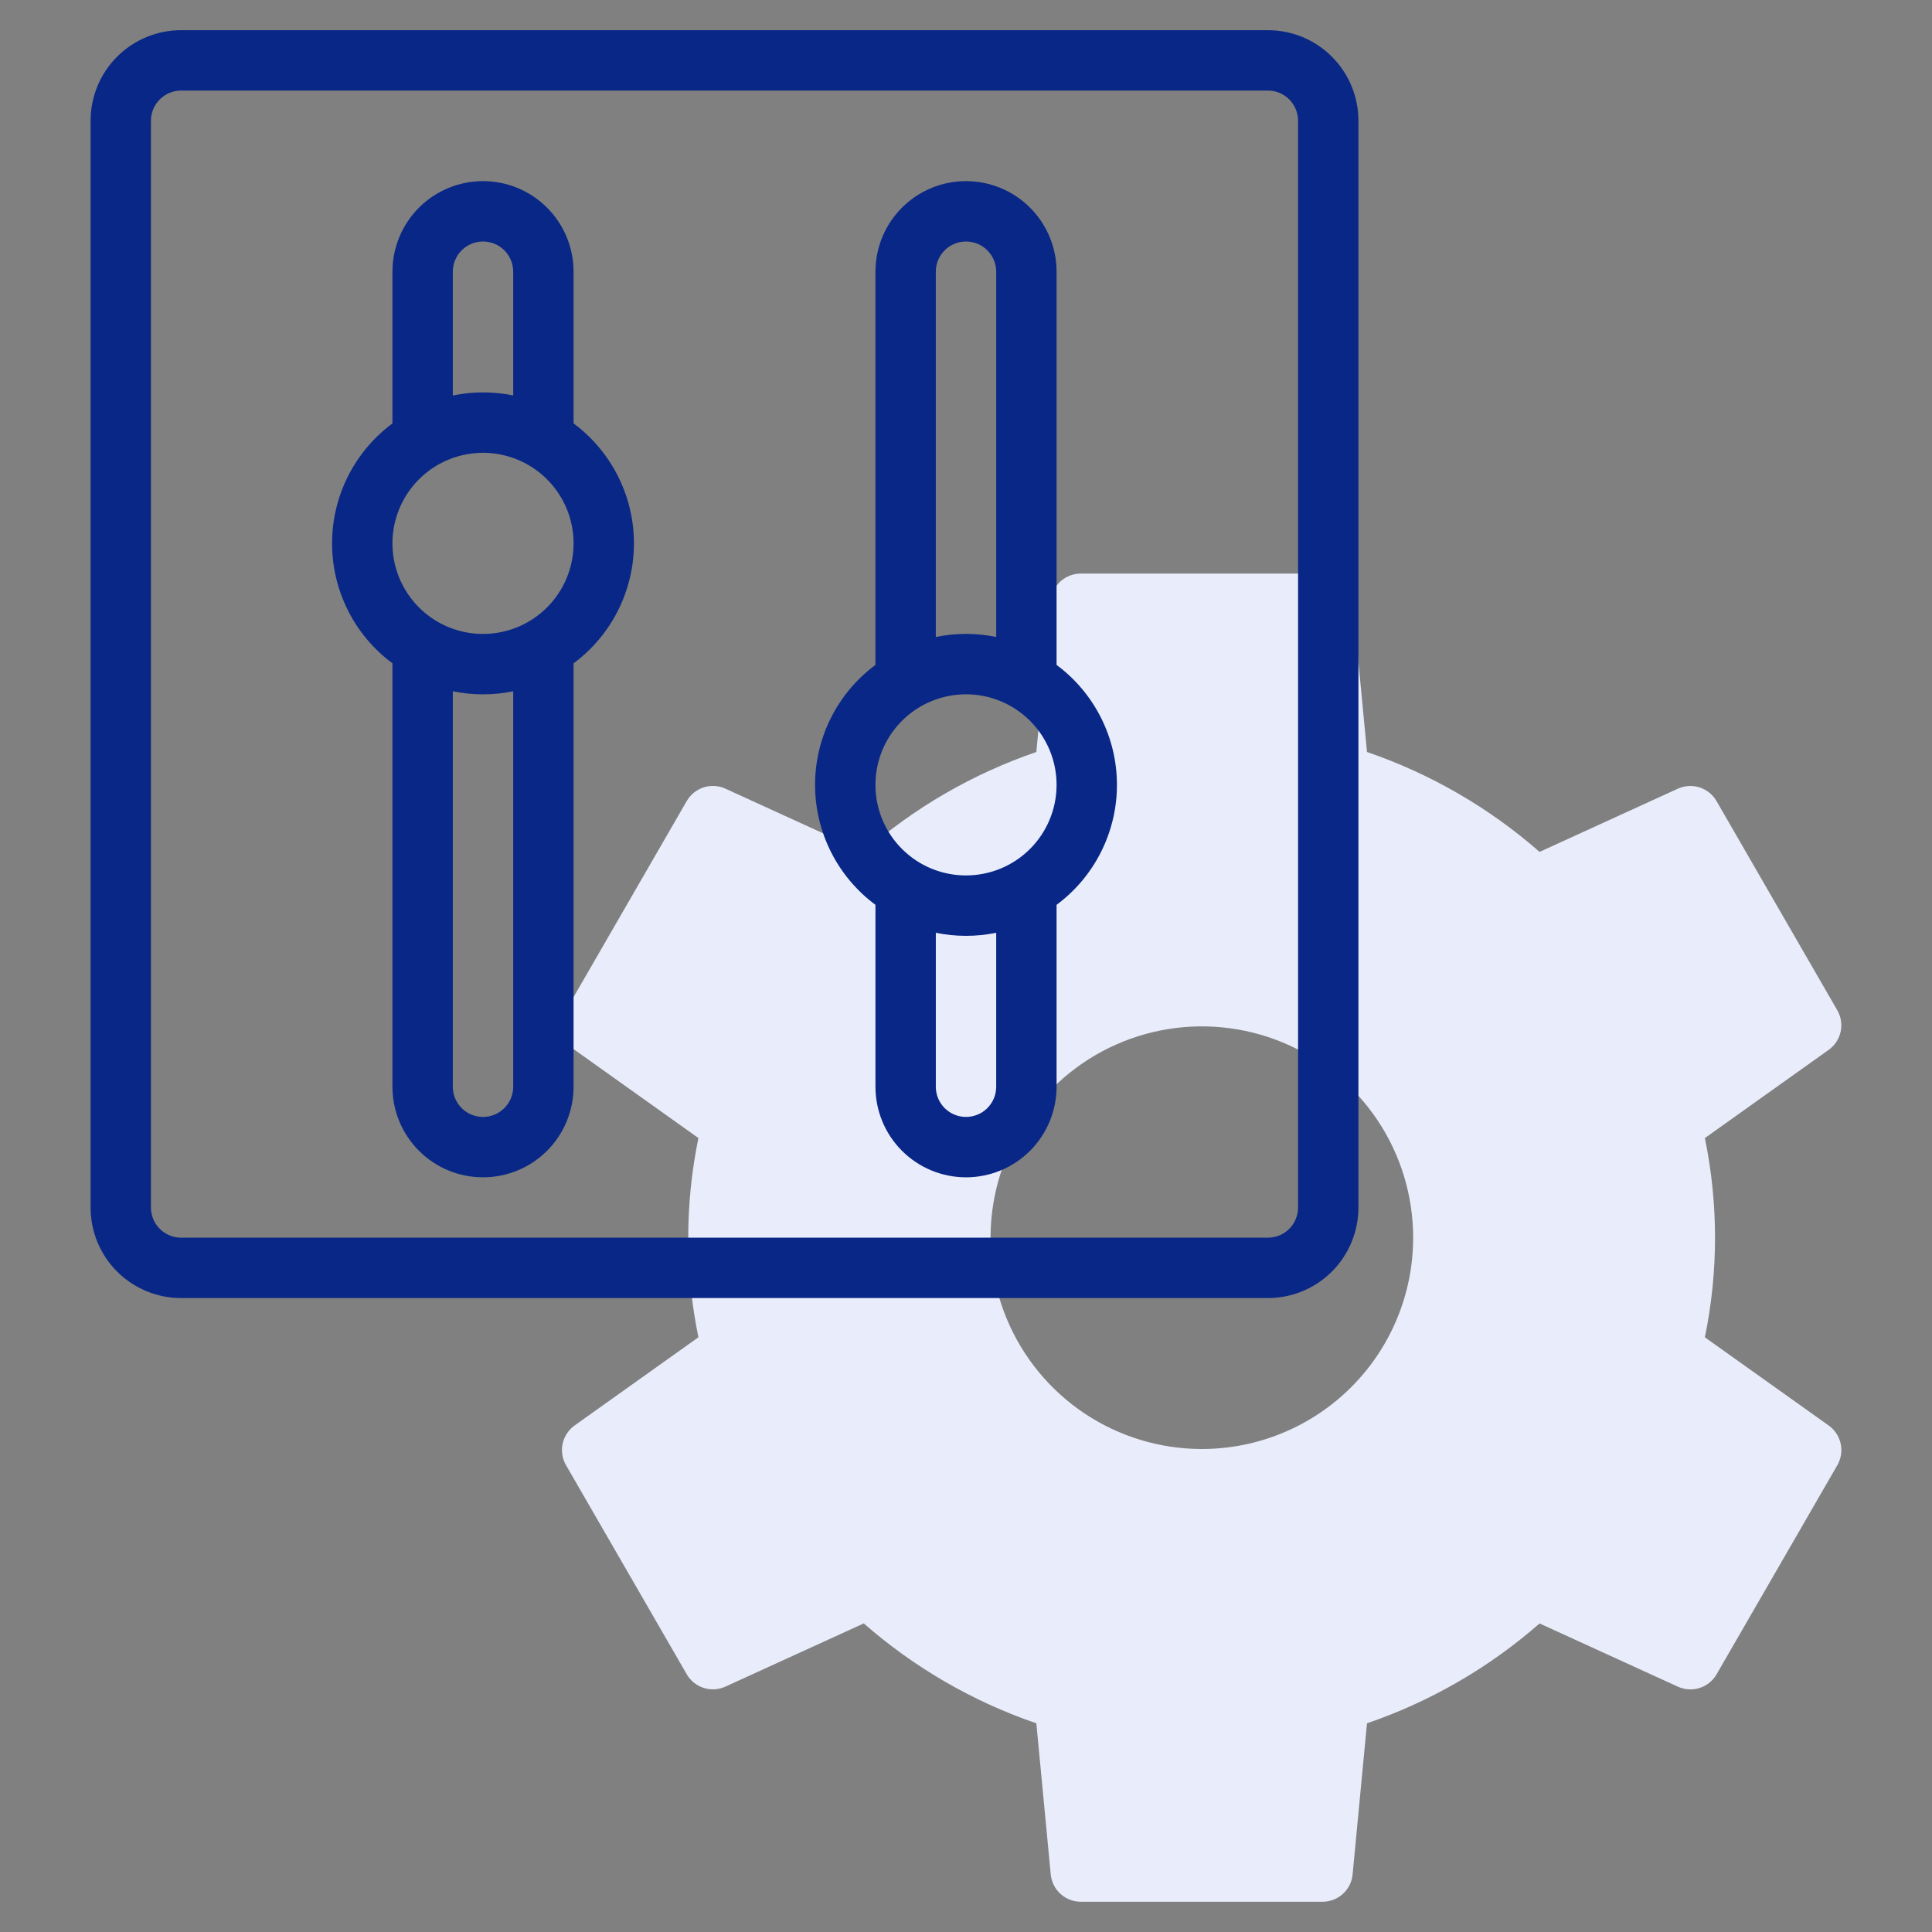
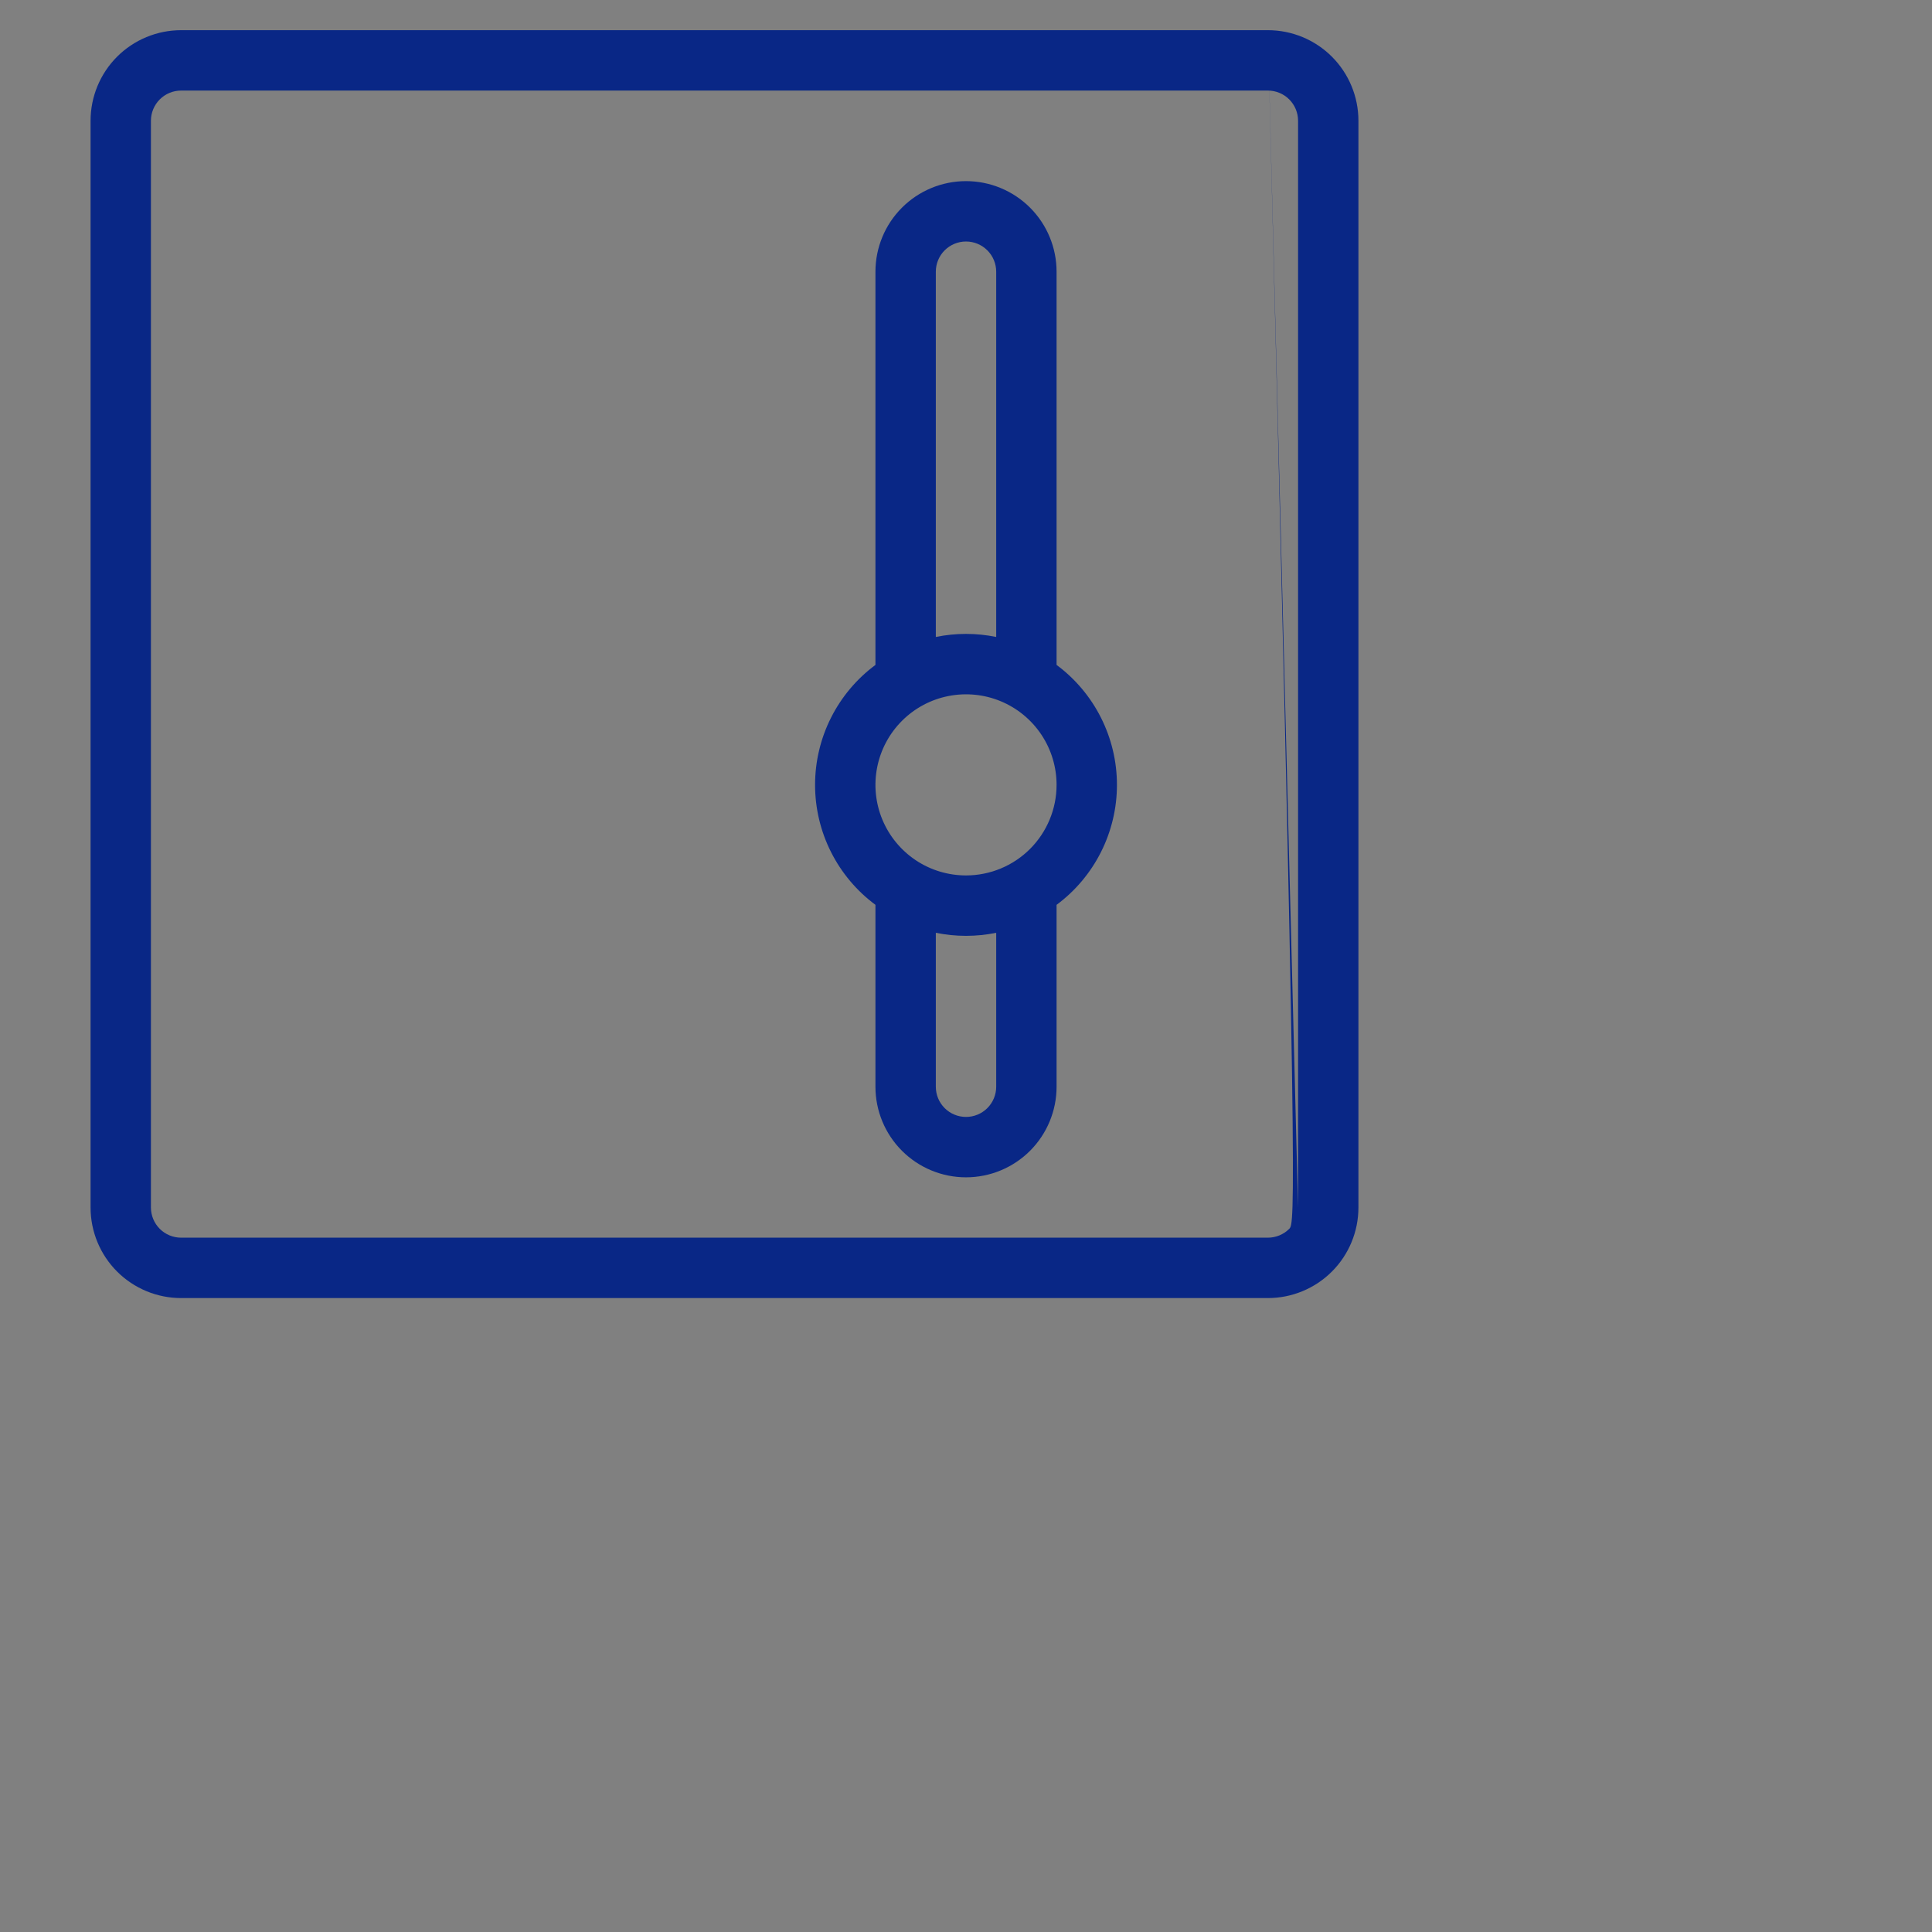
<svg xmlns="http://www.w3.org/2000/svg" width="100" height="100" viewBox="0 0 100 100" fill="none">
  <rect x="0" y="0" width="100" height="100" fill="#808080" stroke="none" />
-   <path d="M88.244 69.219C88.945 65.817 88.945 62.308 88.244 58.906L94.65 54.342C94.966 54.117 95.188 53.782 95.27 53.402C95.353 53.022 95.291 52.626 95.097 52.289L88.847 41.464C88.653 41.127 88.34 40.875 87.969 40.756C87.599 40.638 87.198 40.662 86.844 40.823L79.688 44.094C77.075 41.805 74.041 40.049 70.755 38.923L70.011 31.102C69.974 30.713 69.793 30.353 69.504 30.091C69.215 29.83 68.838 29.686 68.448 29.688H55.949C55.559 29.686 55.182 29.83 54.893 30.091C54.604 30.353 54.423 30.713 54.386 31.102L53.641 38.923C50.355 40.049 47.321 41.805 44.709 44.094L37.548 40.822C37.195 40.66 36.794 40.636 36.423 40.755C36.053 40.873 35.74 41.126 35.545 41.462L29.295 52.288C29.102 52.624 29.04 53.021 29.123 53.401C29.206 53.78 29.427 54.115 29.744 54.341L36.15 58.905C35.448 62.306 35.448 65.816 36.15 69.217L29.744 73.781C29.427 74.007 29.206 74.342 29.123 74.721C29.04 75.101 29.102 75.498 29.295 75.834L35.545 86.659C35.74 86.996 36.053 87.248 36.423 87.366C36.794 87.484 37.195 87.46 37.548 87.298L44.709 84.027C47.321 86.316 50.355 88.073 53.641 89.198L54.386 97.02C54.423 97.409 54.604 97.769 54.893 98.03C55.182 98.292 55.559 98.436 55.949 98.434H68.448C68.838 98.436 69.215 98.292 69.504 98.03C69.793 97.769 69.974 97.409 70.011 97.02L70.755 89.198C74.04 88.074 77.075 86.318 79.688 84.03L86.847 87.302C87.201 87.463 87.602 87.488 87.972 87.369C88.343 87.251 88.656 86.999 88.85 86.662L95.1 75.838C95.294 75.501 95.356 75.104 95.273 74.725C95.191 74.345 94.97 74.01 94.653 73.784L88.244 69.219ZM62.208 75C60.045 75 57.93 74.359 56.131 73.157C54.333 71.955 52.931 70.247 52.103 68.248C51.275 66.249 51.059 64.05 51.481 61.929C51.903 59.807 52.944 57.858 54.474 56.328C56.004 54.799 57.952 53.757 60.074 53.335C62.196 52.913 64.395 53.13 66.394 53.958C68.392 54.785 70.1 56.187 71.302 57.986C72.504 59.785 73.145 61.899 73.145 64.062C73.145 66.963 71.993 69.745 69.942 71.796C67.891 73.848 65.109 75 62.208 75Z" fill="#E9EDFB" />
-   <path d="M65.625 1.562H9.375C8.132 1.562 6.94 2.056 6.06 2.935C5.181 3.815 4.688 5.007 4.688 6.25V62.5C4.688 63.743 5.181 64.936 6.06 65.815C6.94 66.694 8.132 67.188 9.375 67.188H65.625C66.868 67.188 68.061 66.694 68.94 65.815C69.819 64.936 70.312 63.743 70.312 62.5V6.25C70.312 5.007 69.819 3.815 68.94 2.935C68.061 2.056 66.868 1.562 65.625 1.562ZM67.188 62.5C67.188 62.914 67.023 63.312 66.73 63.605C66.437 63.898 66.039 64.062 65.625 64.062H9.375C8.961 64.062 8.563 63.898 8.27 63.605C7.977 63.312 7.812 62.914 7.812 62.5V6.25C7.812 5.836 7.977 5.438 8.27 5.145C8.563 4.852 8.961 4.688 9.375 4.688H65.625C66.039 4.688 66.437 4.852 66.73 5.145C67.023 5.438 67.188 5.836 67.188 6.25V62.5Z" fill="#092786" />
-   <path d="M29.688 21.916V14.062C29.688 12.819 29.194 11.627 28.315 10.748C27.436 9.869 26.243 9.375 25 9.375C23.757 9.375 22.565 9.869 21.686 10.748C20.806 11.627 20.313 12.819 20.313 14.062V21.916C19.343 22.635 18.555 23.571 18.013 24.649C17.47 25.727 17.188 26.918 17.188 28.125C17.188 29.332 17.47 30.523 18.013 31.601C18.555 32.679 19.343 33.615 20.313 34.334V56.25C20.313 57.493 20.806 58.685 21.686 59.565C22.565 60.444 23.757 60.938 25 60.938C26.243 60.938 27.436 60.444 28.315 59.565C29.194 58.685 29.688 57.493 29.688 56.25V34.334C30.657 33.615 31.445 32.679 31.988 31.601C32.53 30.523 32.813 29.332 32.813 28.125C32.813 26.918 32.53 25.727 31.988 24.649C31.445 23.571 30.657 22.635 29.688 21.916ZM23.438 14.062C23.438 13.648 23.602 13.251 23.895 12.958C24.188 12.665 24.586 12.5 25 12.5C25.415 12.5 25.812 12.665 26.105 12.958C26.398 13.251 26.563 13.648 26.563 14.062V20.469C25.532 20.258 24.469 20.258 23.438 20.469V14.062ZM26.563 56.25C26.563 56.664 26.398 57.062 26.105 57.355C25.812 57.648 25.415 57.812 25 57.812C24.586 57.812 24.188 57.648 23.895 57.355C23.602 57.062 23.438 56.664 23.438 56.25V35.781C24.469 35.992 25.532 35.992 26.563 35.781V56.25ZM25 32.812C24.073 32.812 23.167 32.538 22.396 32.023C21.625 31.507 21.024 30.775 20.669 29.919C20.315 29.062 20.222 28.12 20.403 27.21C20.584 26.301 21.03 25.466 21.686 24.81C22.341 24.155 23.176 23.708 24.086 23.528C24.995 23.347 25.938 23.439 26.794 23.794C27.651 24.149 28.383 24.75 28.898 25.521C29.413 26.292 29.688 27.198 29.688 28.125C29.688 29.368 29.194 30.561 28.315 31.44C27.436 32.319 26.243 32.812 25 32.812Z" fill="#092786" />
+   <path d="M65.625 1.562H9.375C8.132 1.562 6.94 2.056 6.06 2.935C5.181 3.815 4.688 5.007 4.688 6.25V62.5C4.688 63.743 5.181 64.936 6.06 65.815C6.94 66.694 8.132 67.188 9.375 67.188H65.625C66.868 67.188 68.061 66.694 68.94 65.815C69.819 64.936 70.312 63.743 70.312 62.5V6.25C70.312 5.007 69.819 3.815 68.94 2.935C68.061 2.056 66.868 1.562 65.625 1.562ZC67.188 62.914 67.023 63.312 66.73 63.605C66.437 63.898 66.039 64.062 65.625 64.062H9.375C8.961 64.062 8.563 63.898 8.27 63.605C7.977 63.312 7.812 62.914 7.812 62.5V6.25C7.812 5.836 7.977 5.438 8.27 5.145C8.563 4.852 8.961 4.688 9.375 4.688H65.625C66.039 4.688 66.437 4.852 66.73 5.145C67.023 5.438 67.188 5.836 67.188 6.25V62.5Z" fill="#092786" />
  <path d="M54.688 34.416V14.062C54.688 12.819 54.194 11.627 53.315 10.748C52.436 9.869 51.243 9.375 50 9.375C48.757 9.375 47.565 9.869 46.686 10.748C45.806 11.627 45.313 12.819 45.313 14.062V34.416C44.343 35.135 43.556 36.071 43.013 37.149C42.47 38.227 42.188 39.418 42.188 40.625C42.188 41.832 42.47 43.023 43.013 44.101C43.556 45.179 44.343 46.115 45.313 46.834V56.25C45.313 57.493 45.806 58.685 46.686 59.565C47.565 60.444 48.757 60.938 50 60.938C51.243 60.938 52.436 60.444 53.315 59.565C54.194 58.685 54.688 57.493 54.688 56.25V46.834C55.657 46.115 56.445 45.179 56.987 44.101C57.53 43.023 57.813 41.832 57.813 40.625C57.813 39.418 57.53 38.227 56.987 37.149C56.445 36.071 55.657 35.135 54.688 34.416ZM48.438 14.062C48.438 13.648 48.602 13.251 48.895 12.958C49.188 12.665 49.586 12.5 50 12.5C50.415 12.5 50.812 12.665 51.105 12.958C51.398 13.251 51.563 13.648 51.563 14.062V32.969C50.532 32.758 49.469 32.758 48.438 32.969V14.062ZM51.563 56.25C51.563 56.664 51.398 57.062 51.105 57.355C50.812 57.648 50.415 57.812 50 57.812C49.586 57.812 49.188 57.648 48.895 57.355C48.602 57.062 48.438 56.664 48.438 56.25V48.281C49.469 48.492 50.532 48.492 51.563 48.281V56.25ZM50 45.312C49.073 45.312 48.167 45.038 47.396 44.523C46.625 44.007 46.024 43.275 45.669 42.419C45.315 41.562 45.222 40.62 45.403 39.711C45.584 38.801 46.03 37.966 46.686 37.31C47.341 36.655 48.176 36.208 49.086 36.028C49.995 35.847 50.938 35.94 51.794 36.294C52.651 36.649 53.383 37.25 53.898 38.021C54.413 38.792 54.688 39.698 54.688 40.625C54.688 41.868 54.194 43.06 53.315 43.94C52.436 44.819 51.243 45.312 50 45.312Z" fill="#092786" />
</svg>